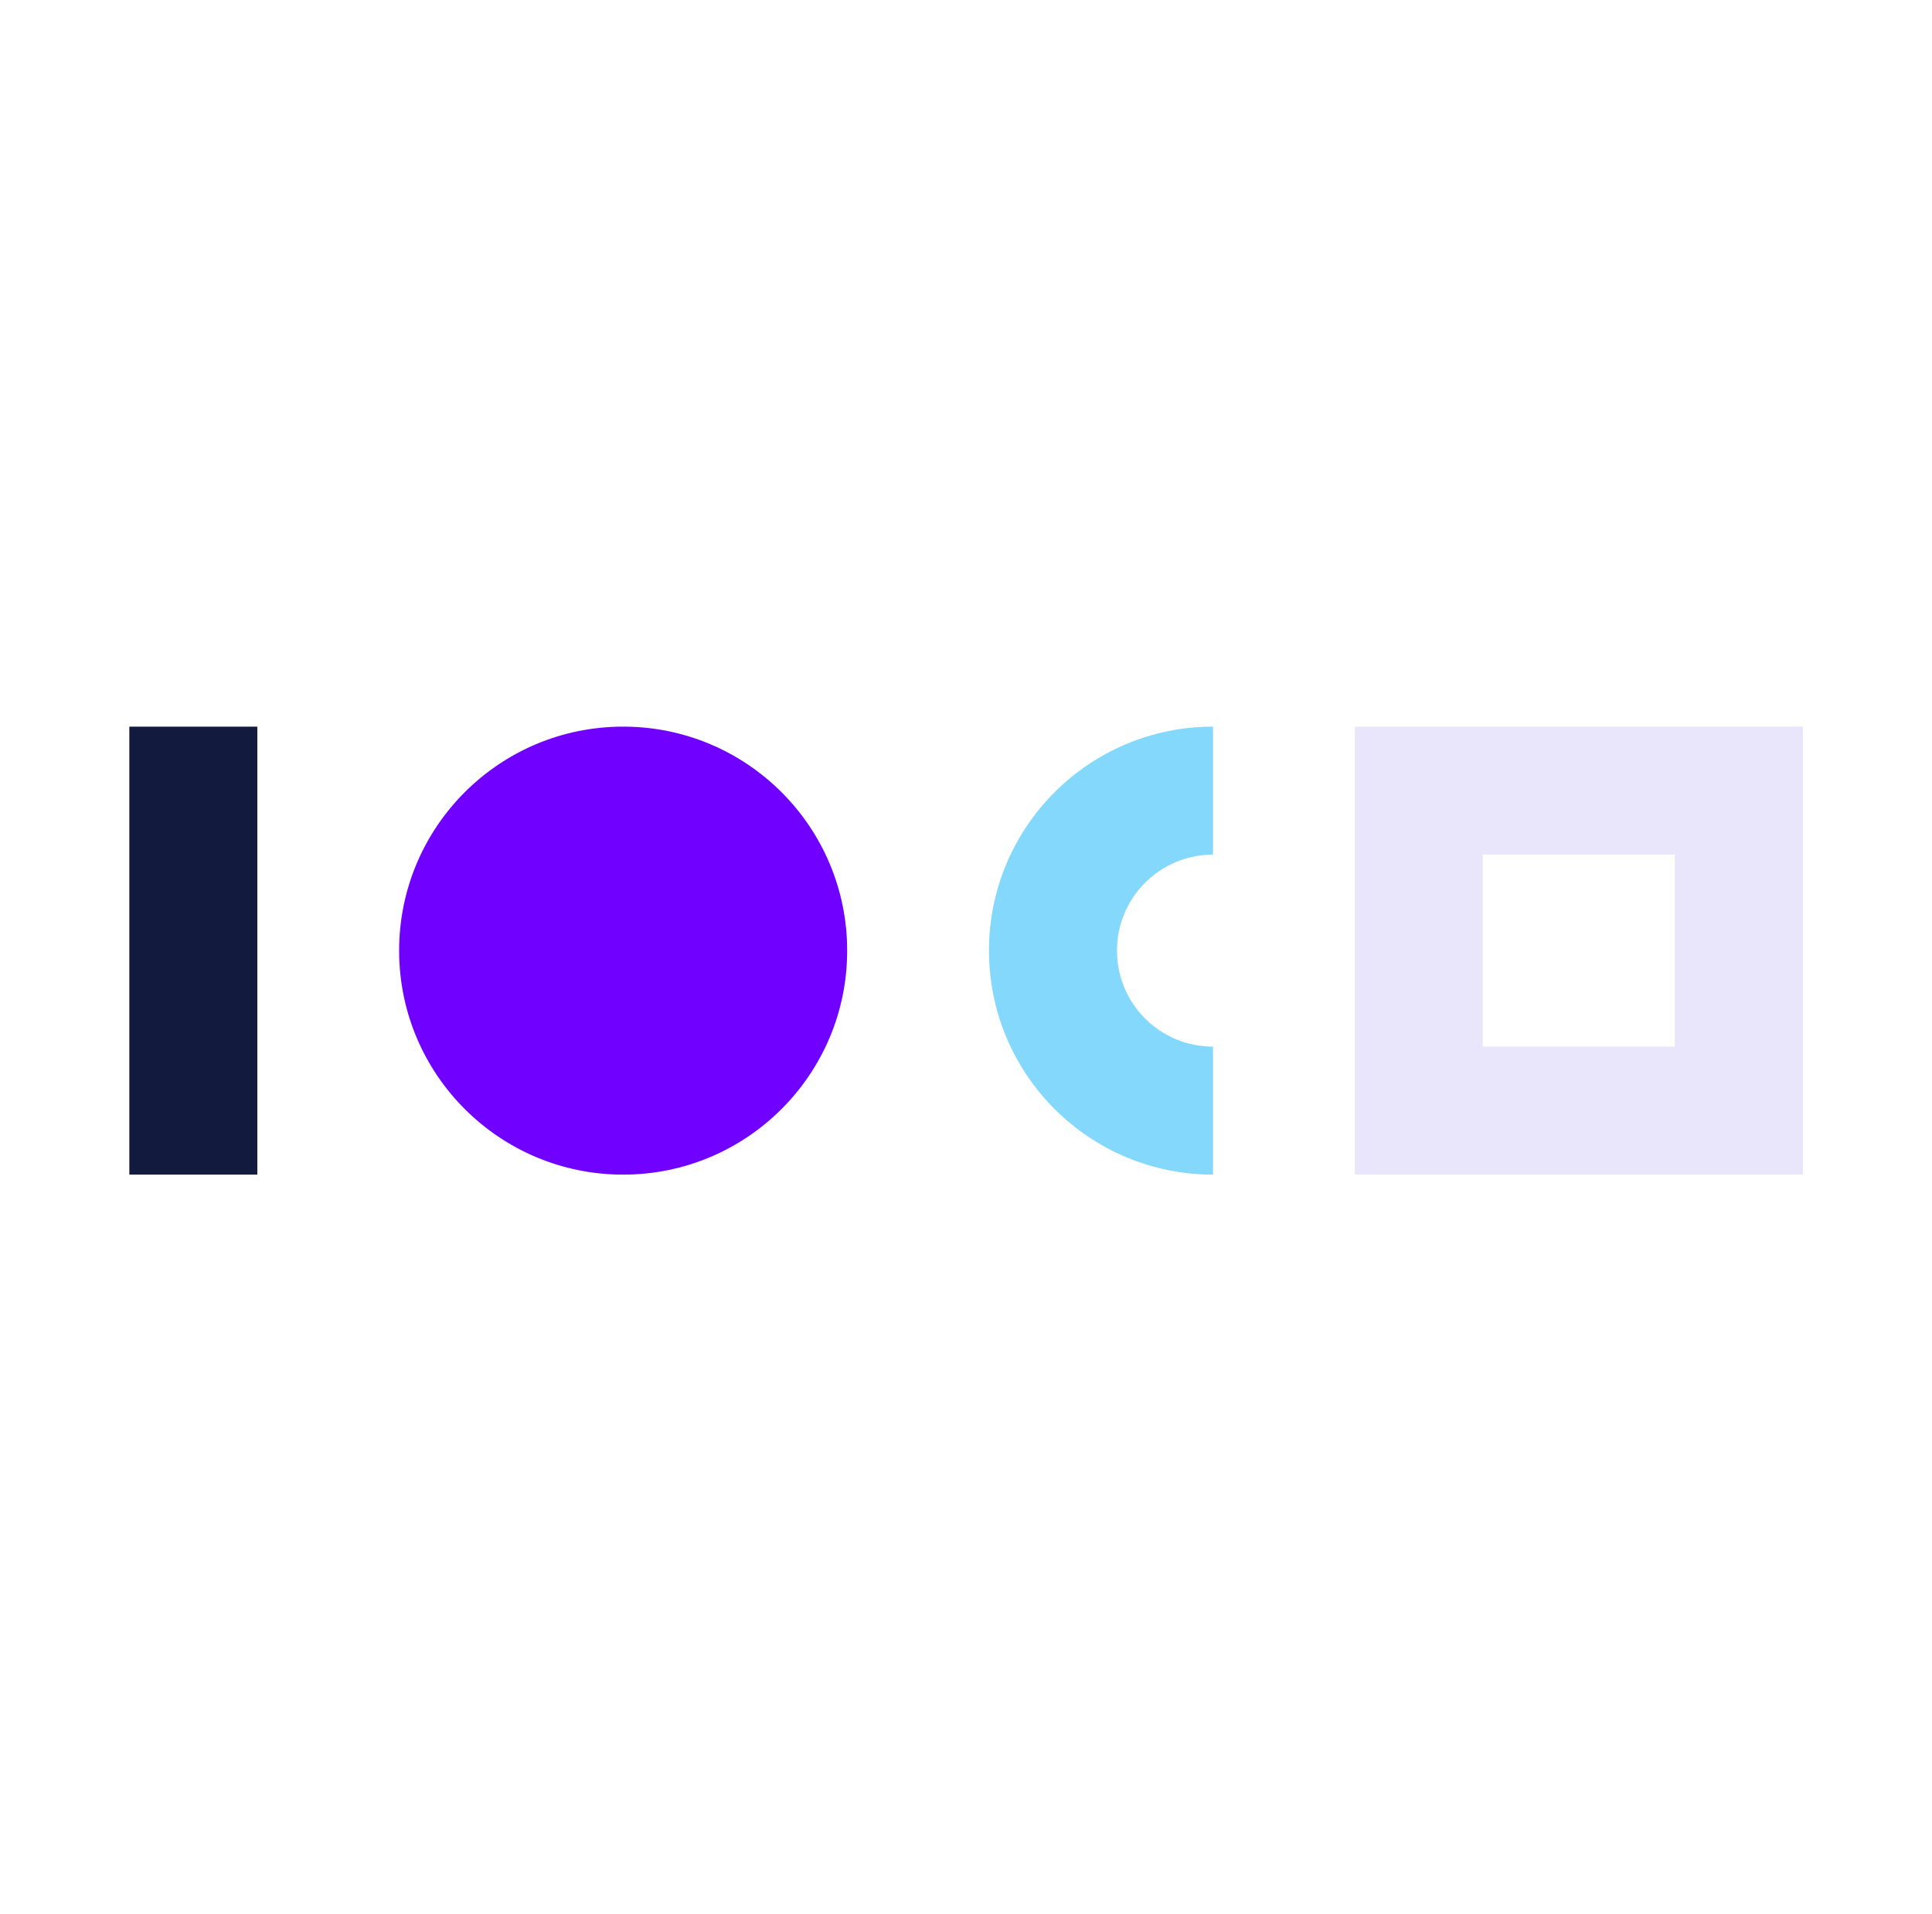
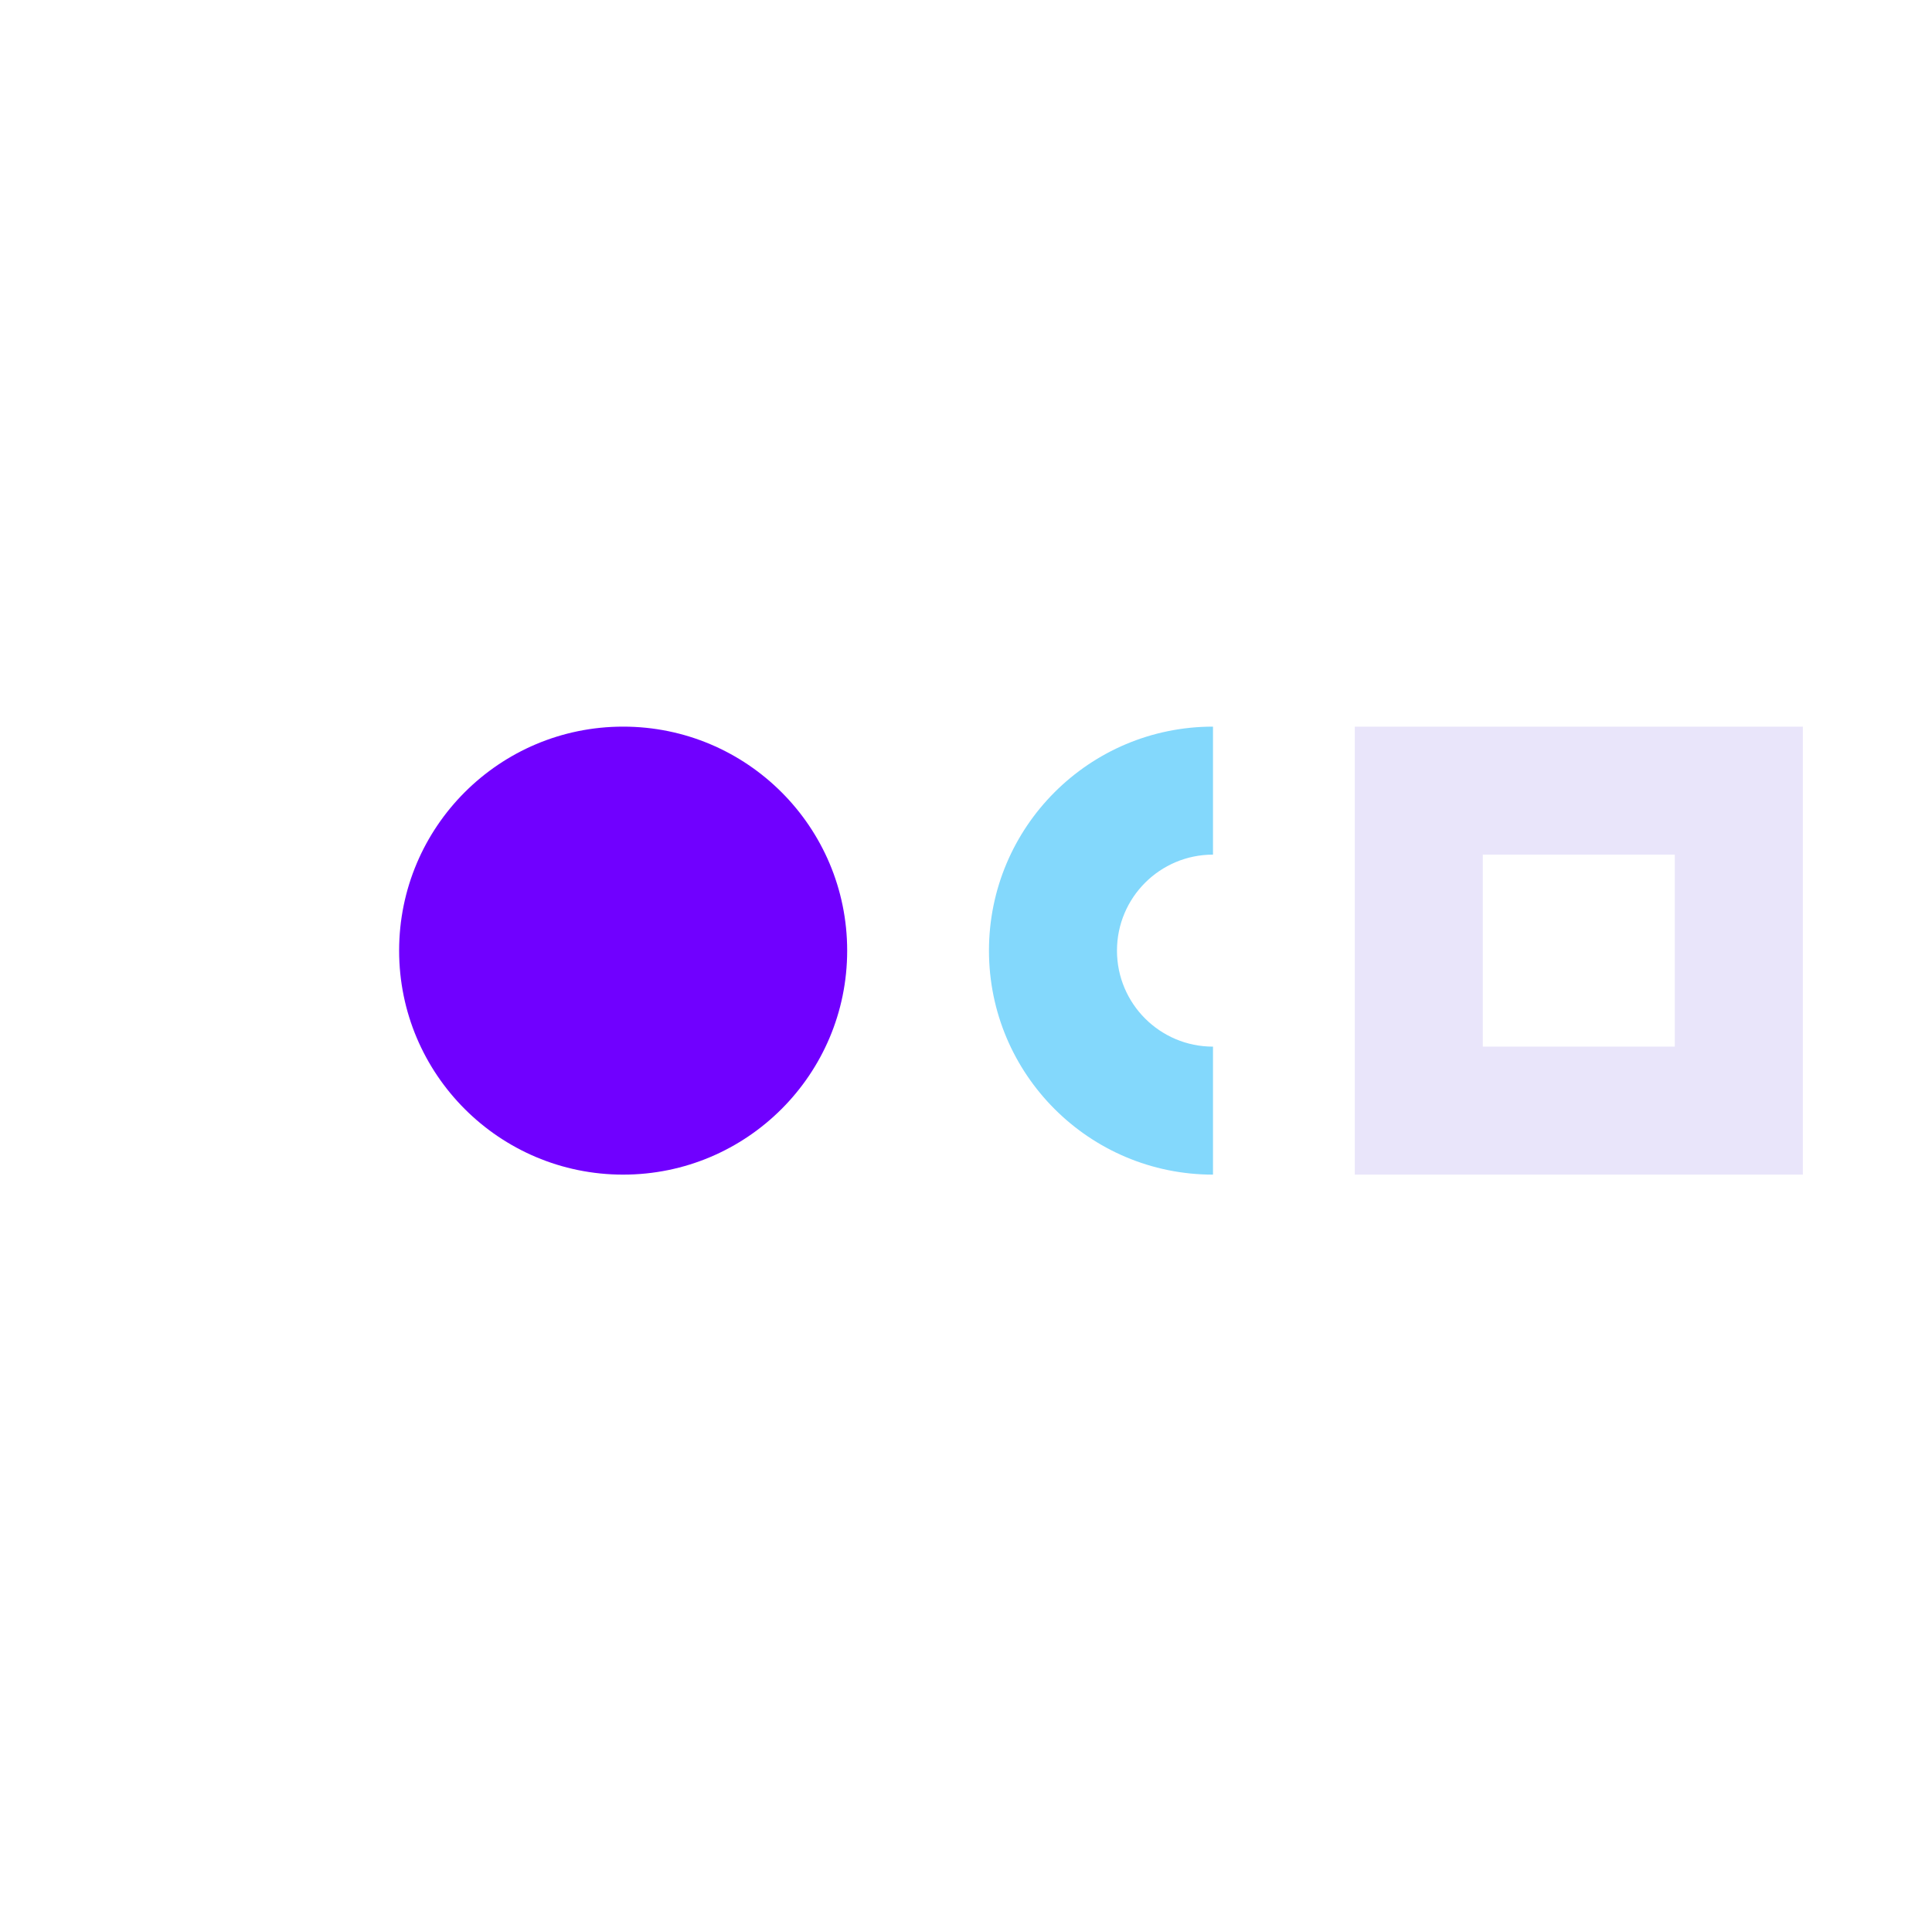
<svg xmlns="http://www.w3.org/2000/svg" width="109" height="108" fill="none">
  <g clip-path="url(#a)">
    <path fill="#121A3E" d="M14.518 41H7.296v25.278h7.222V41Z" />
  </g>
  <g clip-path="url(#b)">
    <path fill="#7000FF" d="M35.157 66.278c6.98 0 12.639-5.659 12.639-12.639S42.138 41 35.157 41s-12.639 5.659-12.639 12.639 5.659 12.639 12.639 12.639Z" />
  </g>
  <g clip-path="url(#c)">
    <path fill="#83D8FC" d="M68.435 48.222V41c-6.98 0-12.639 5.659-12.639 12.639s5.659 12.639 12.639 12.639v-7.222c-2.992 0-5.417-2.425-5.417-5.417 0-2.992 2.425-5.417 5.417-5.417Z" />
  </g>
  <g clip-path="url(#d)">
    <path fill="#E9E5FA" d="M76.435 66.278h25.278V41H76.435v25.278Zm7.222-18.056h10.833v10.833H83.657V48.222Z" />
  </g>
  <defs>
    <clipPath id="a">
-       <path fill="#fff" d="M7.296 41h7.222v25.278H7.296z" />
-     </clipPath>
+       </clipPath>
    <clipPath id="b">
      <path fill="#fff" d="M22.518 41h25.278v25.278H22.518z" />
    </clipPath>
    <clipPath id="c">
      <path fill="#fff" d="M55.796 41H68.435v25.278H55.796z" />
    </clipPath>
    <clipPath id="d">
      <path fill="#fff" d="M76.435 41h25.278v25.278H76.435z" />
    </clipPath>
  </defs>
</svg>